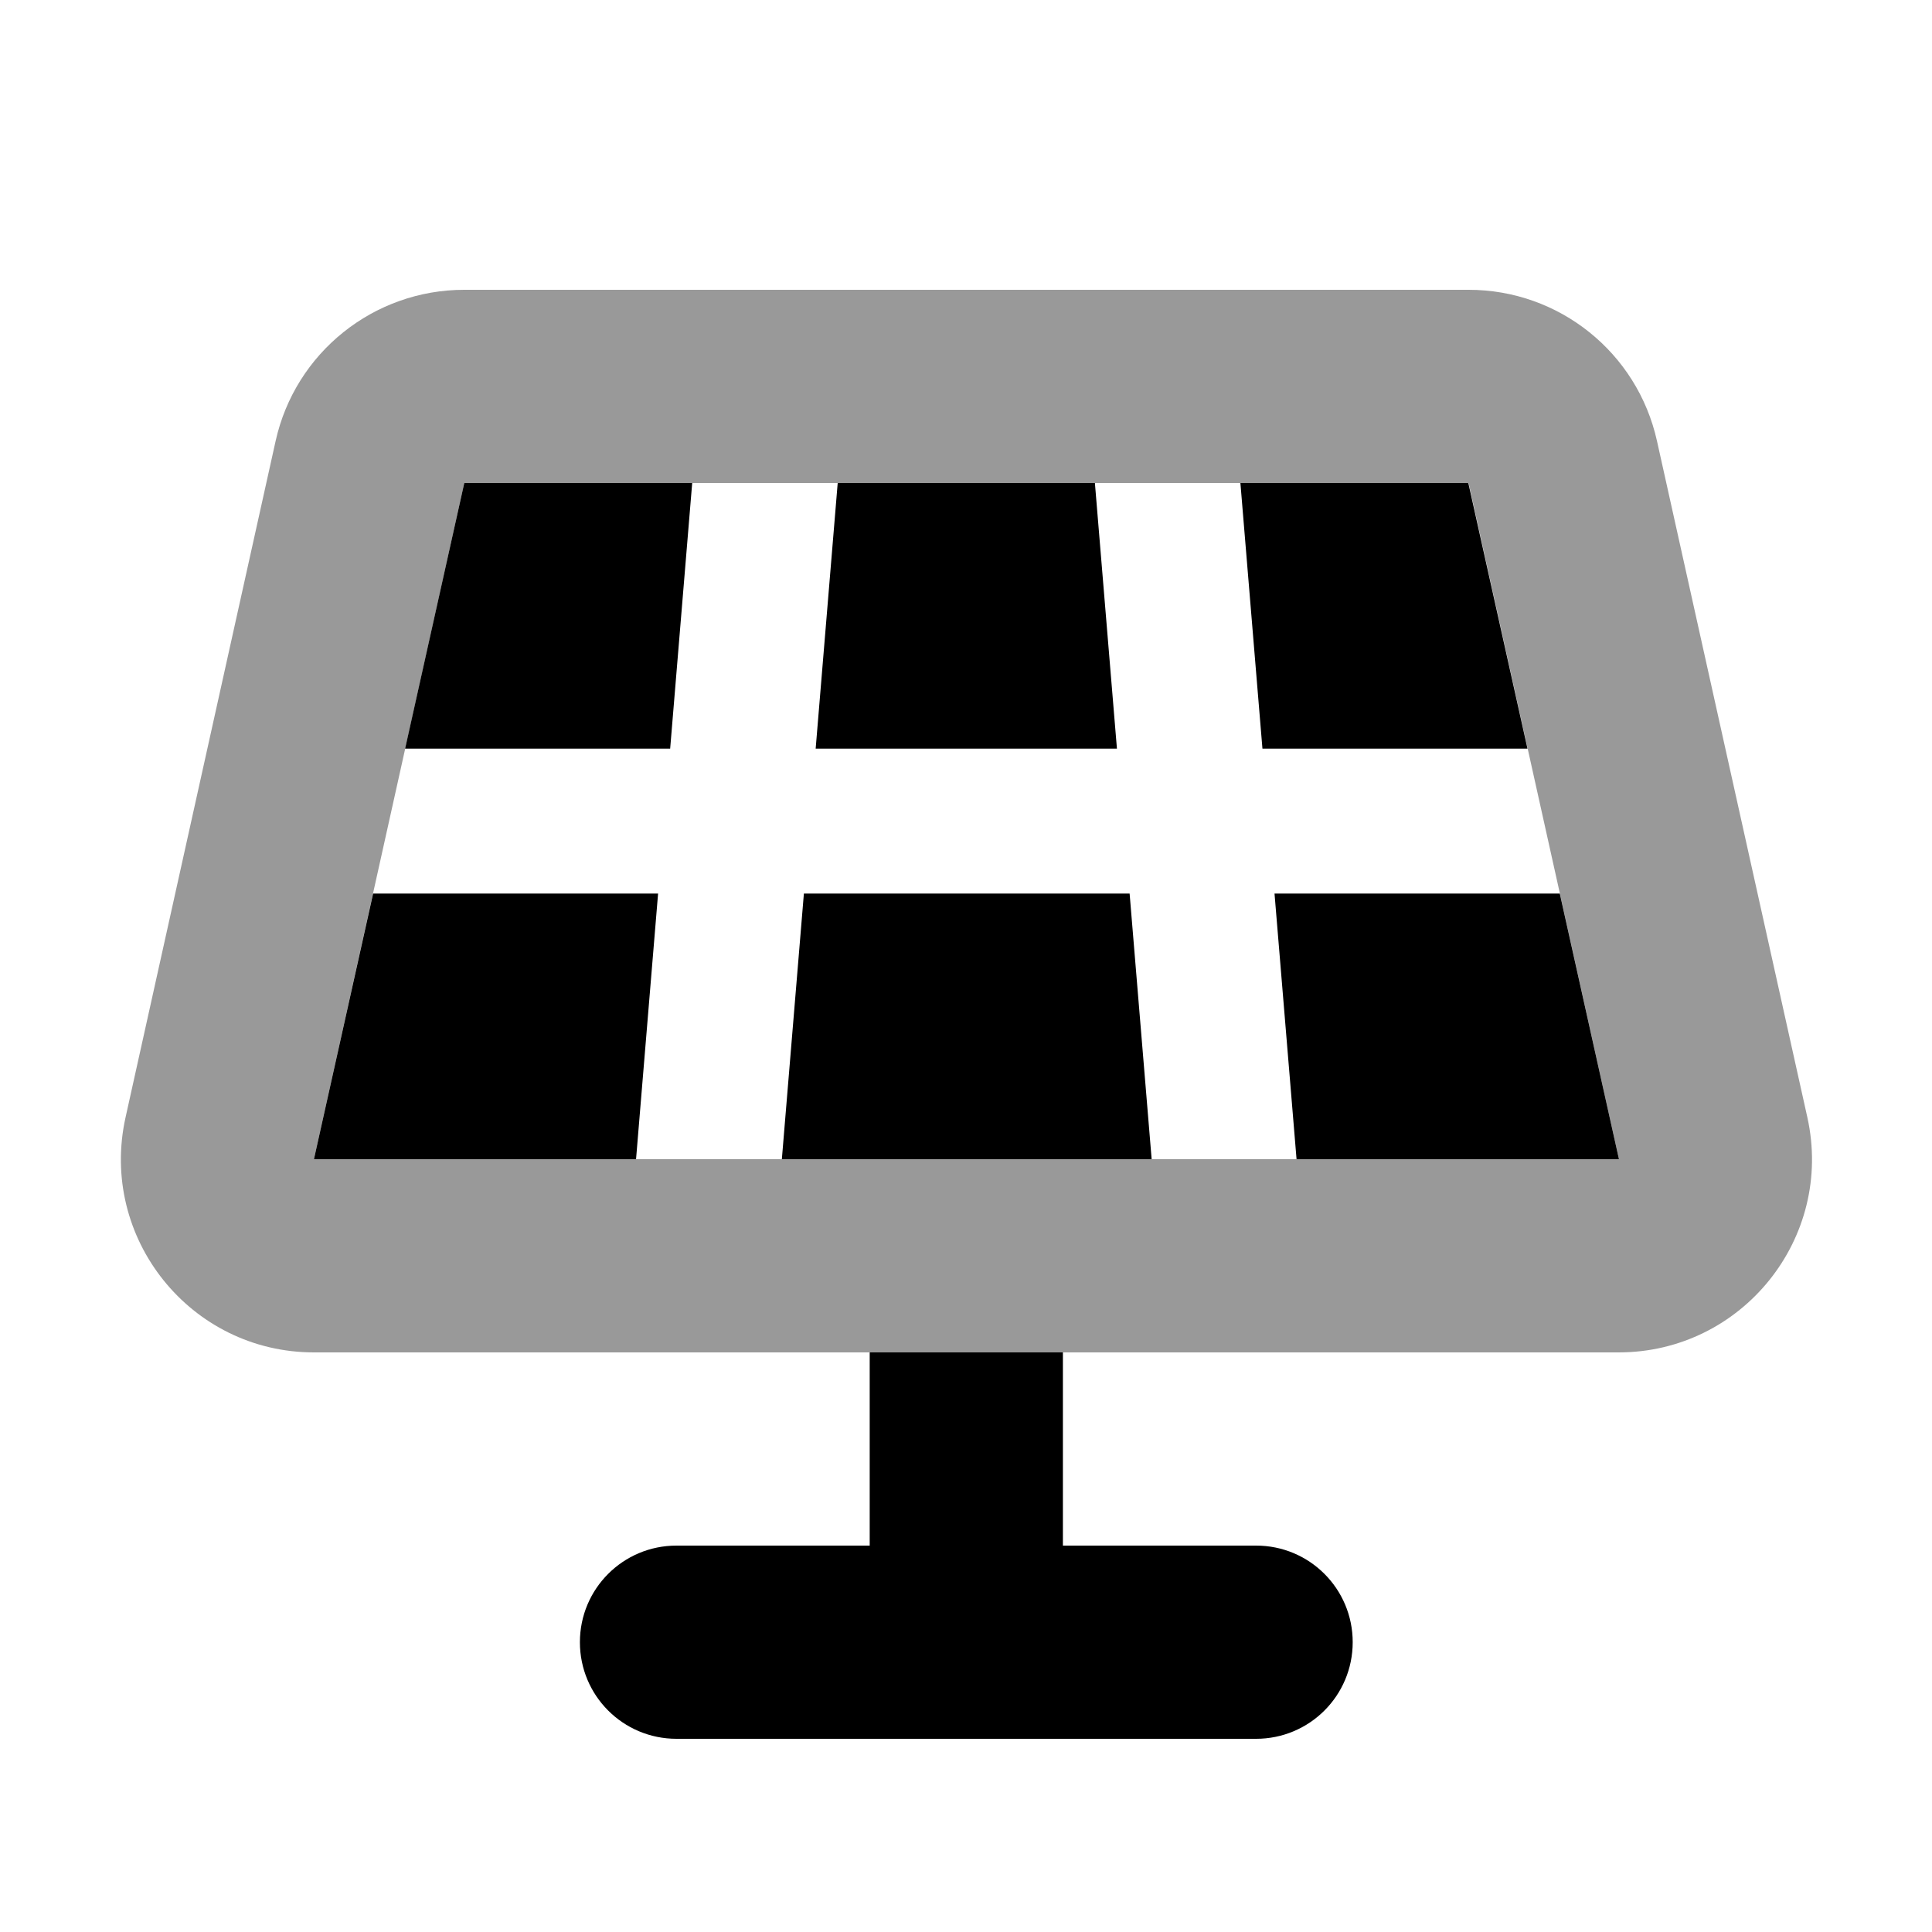
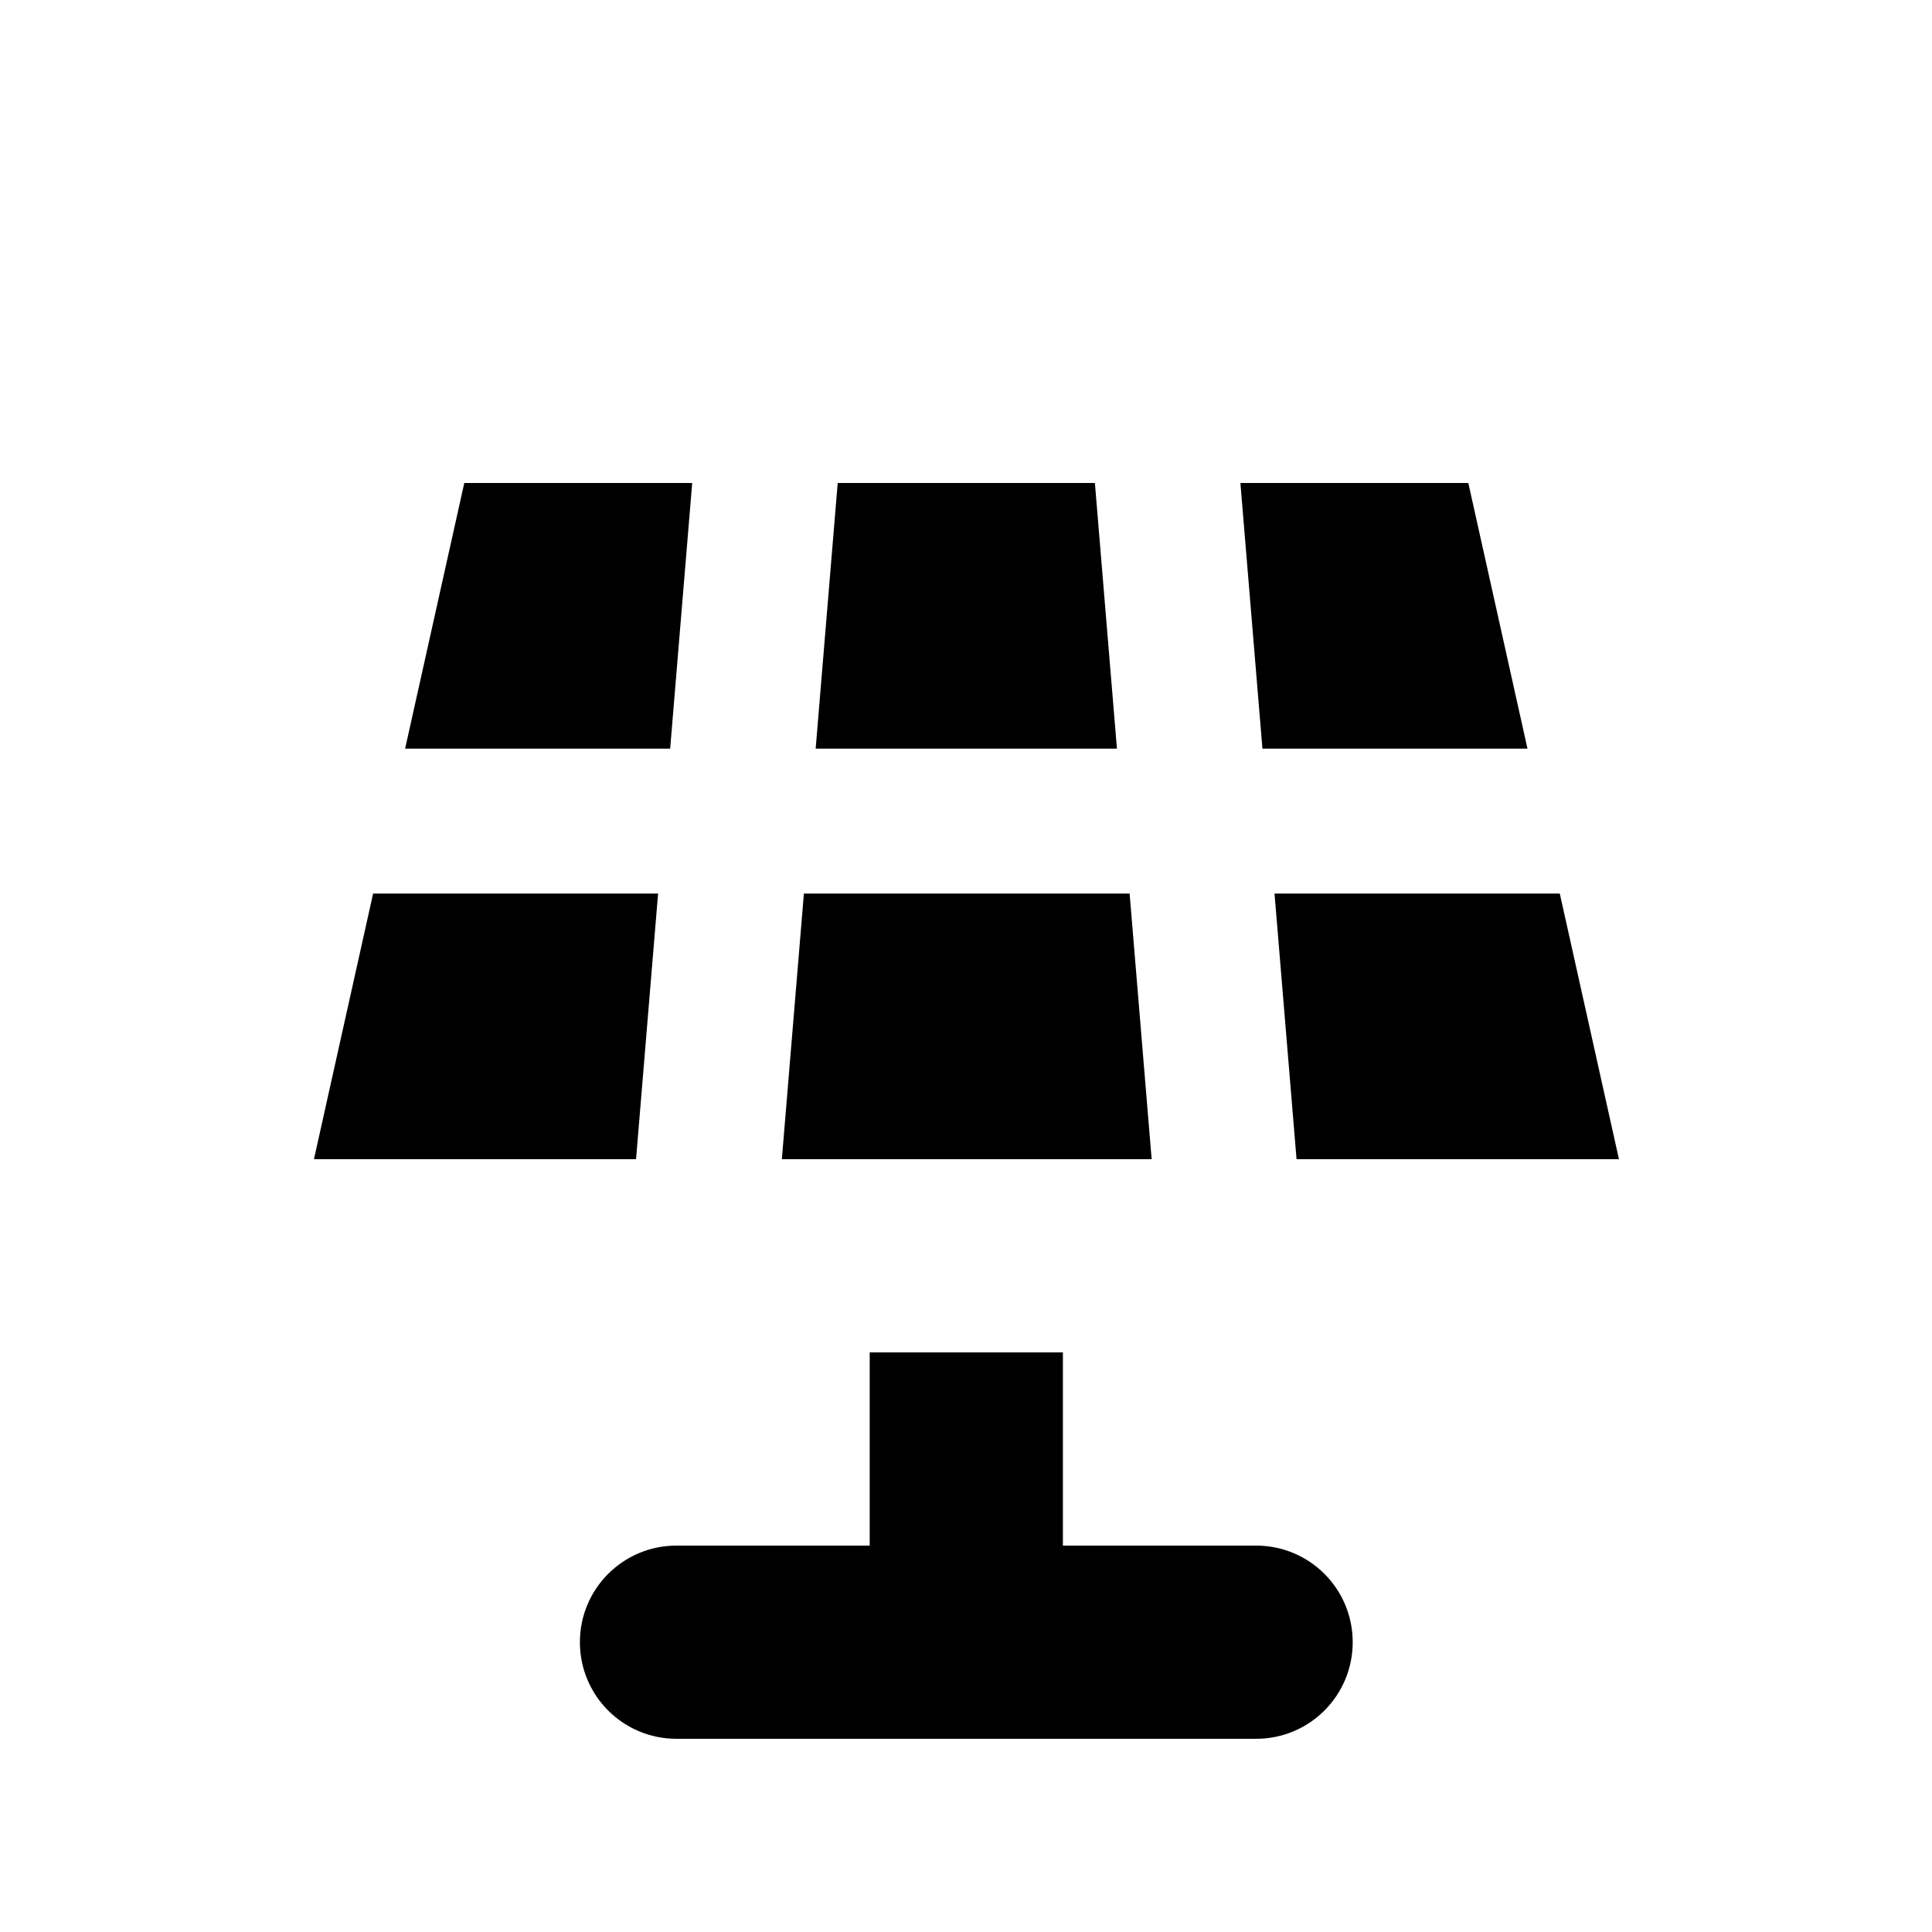
<svg xmlns="http://www.w3.org/2000/svg" viewBox="0 0 640 640">
-   <path opacity=".4" fill="currentColor" d="M41.6 370.1C32.7 410.1 63.1 448 104 448L536.2 448C577.1 448 607.6 410.1 598.7 370.1L548.9 146.1C542.4 116.8 516.5 96 486.5 96L153.8 96C123.8 96 97.8 116.8 91.3 146.1L41.6 370.1zM104 384C134.8 245.3 138.1 230.7 153.8 160L486.5 160C517.3 298.6 520.6 313.3 536.3 384L104 384z" />
  <path fill="currentColor" d="M362.7 160L277.5 160L270.2 248L370 248L362.7 160zM229.4 160L153.8 160L134.2 248L222 248L229.3 160zM218.1 296L123.6 296L104 384L210.7 384L218 296zM374.1 296L266.3 296L259 384L381.5 384L374.2 296zM429.6 384L536.3 384L516.7 296L422.2 296L429.5 384zM486.5 160L410.9 160L418.2 248L506 248L486.4 160zM416.1 512L352.1 512L352.1 448L288.1 448L288.1 512L224.1 512C206.4 512 192.1 526.3 192.1 544C192.1 561.7 206.4 576 224.1 576L416.1 576C433.8 576 448.1 561.7 448.1 544C448.1 526.3 433.8 512 416.1 512z" />
</svg>